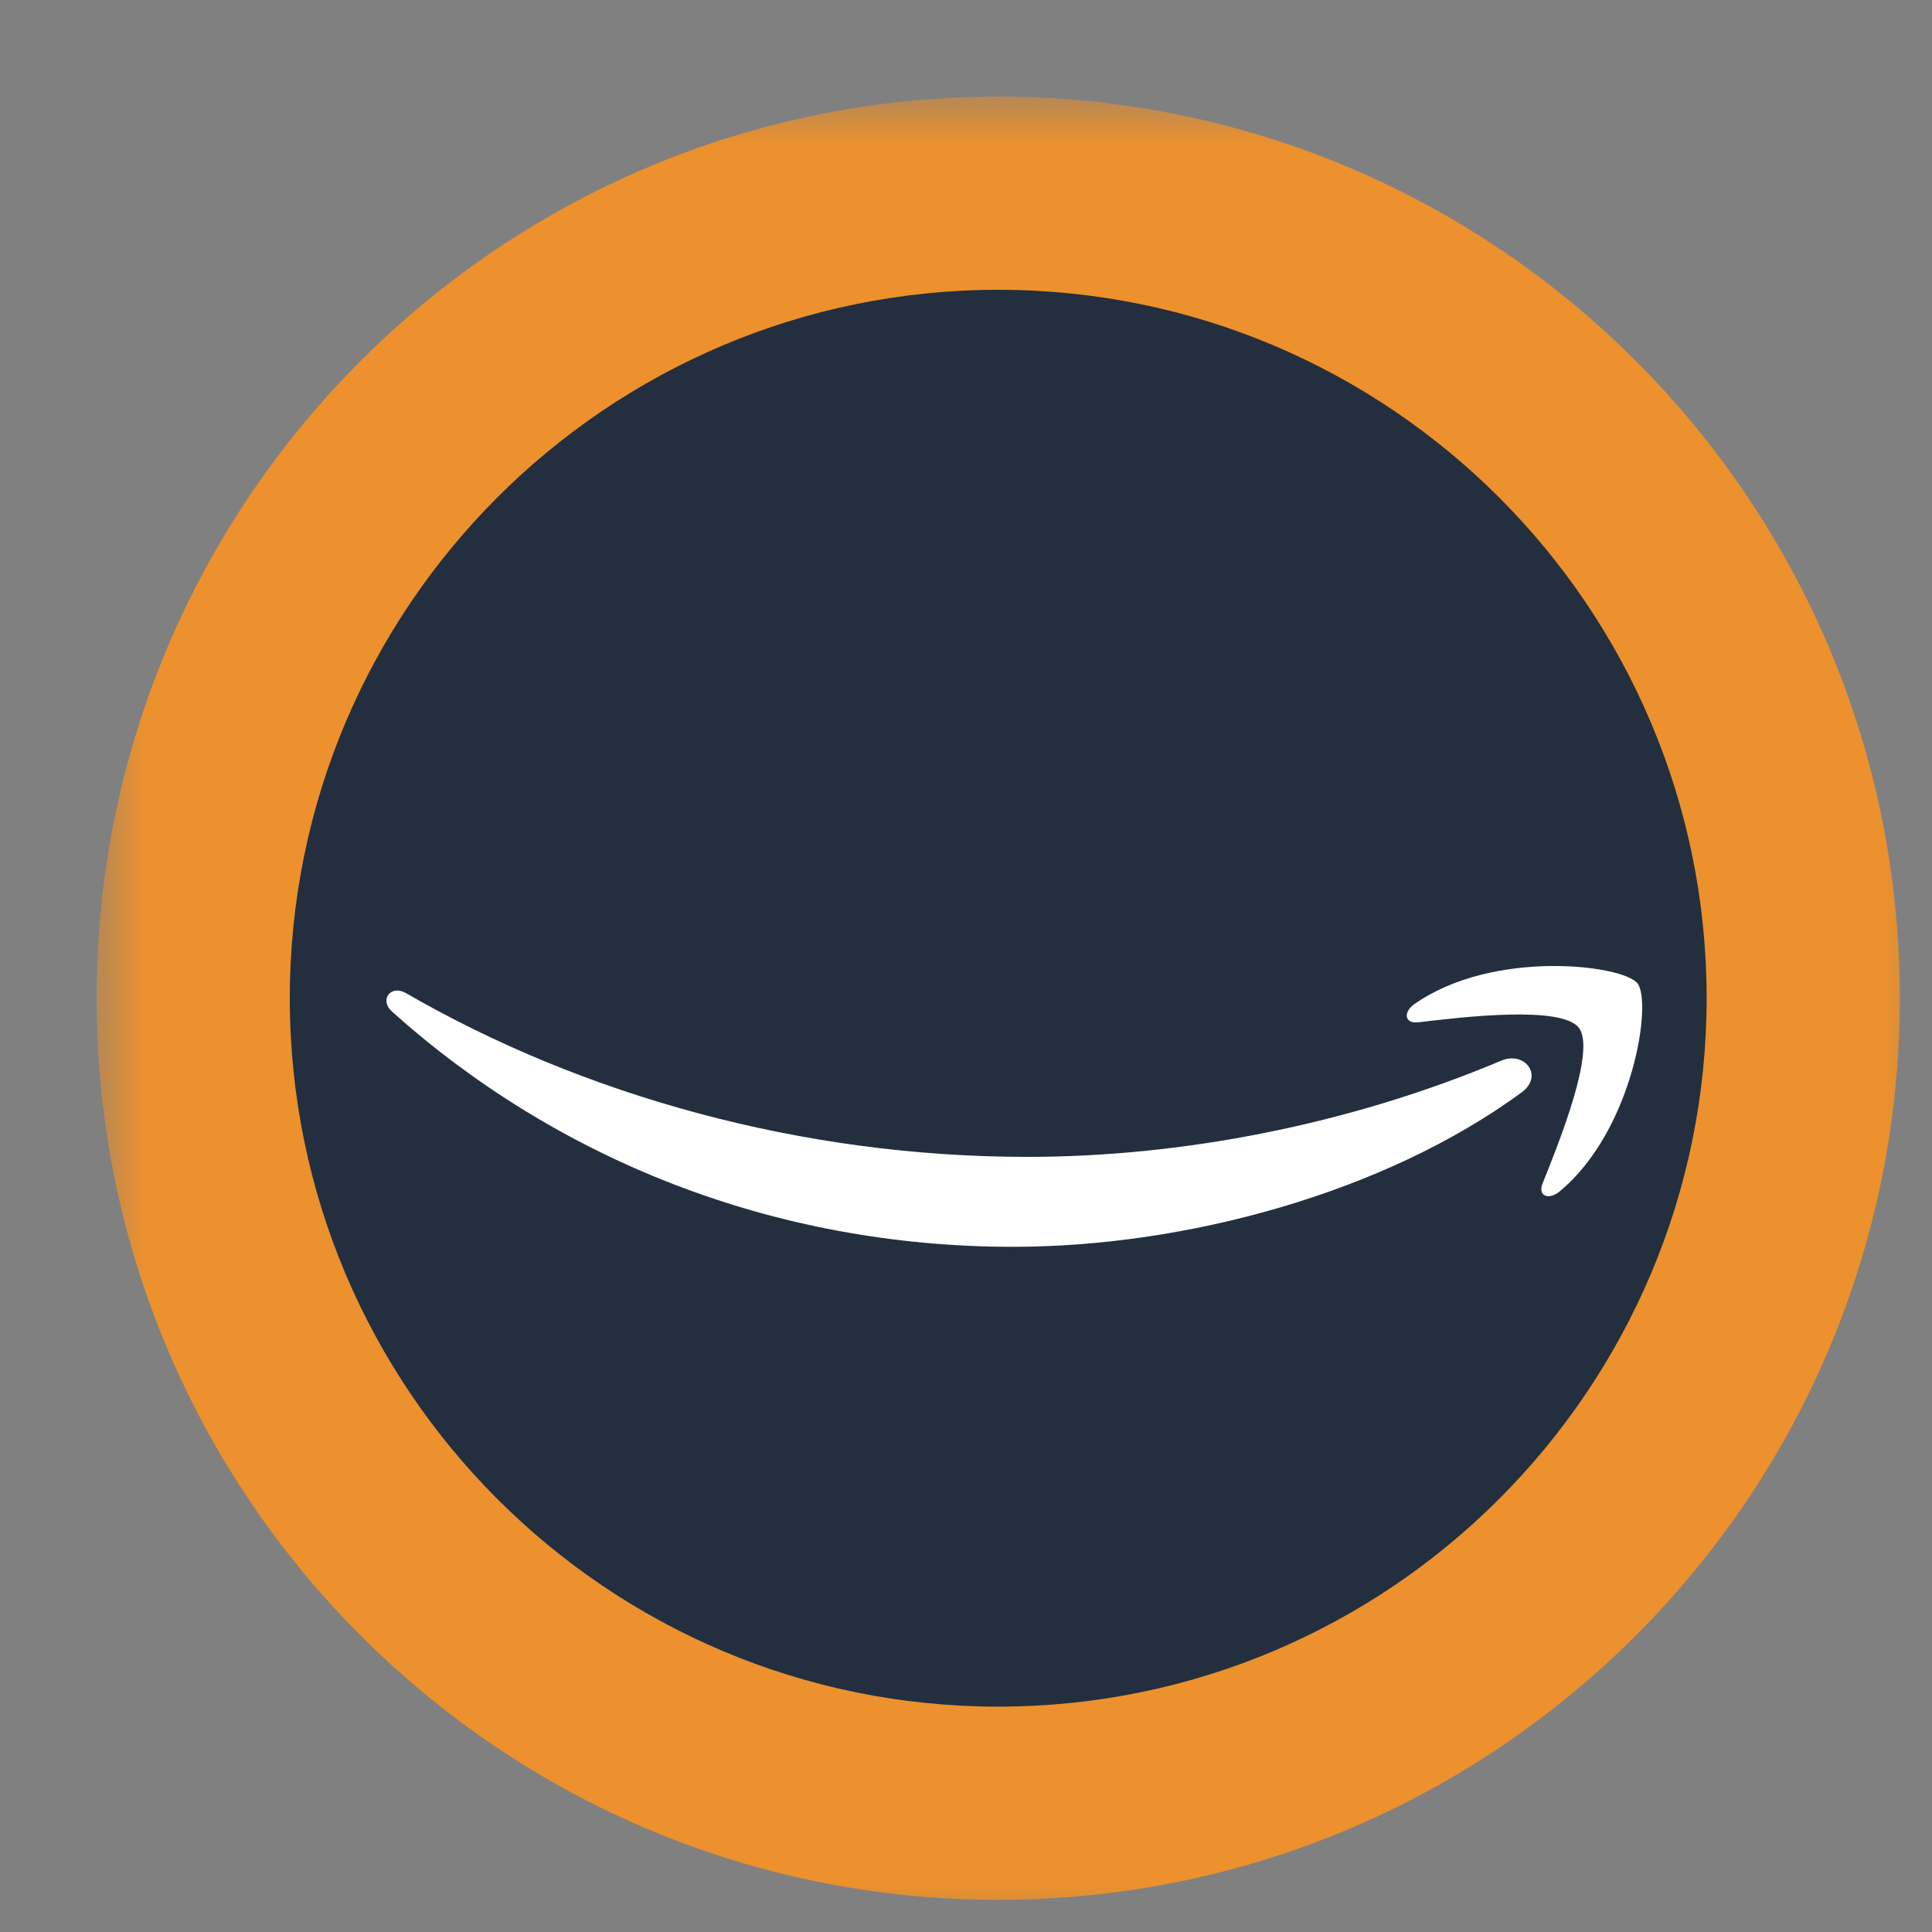
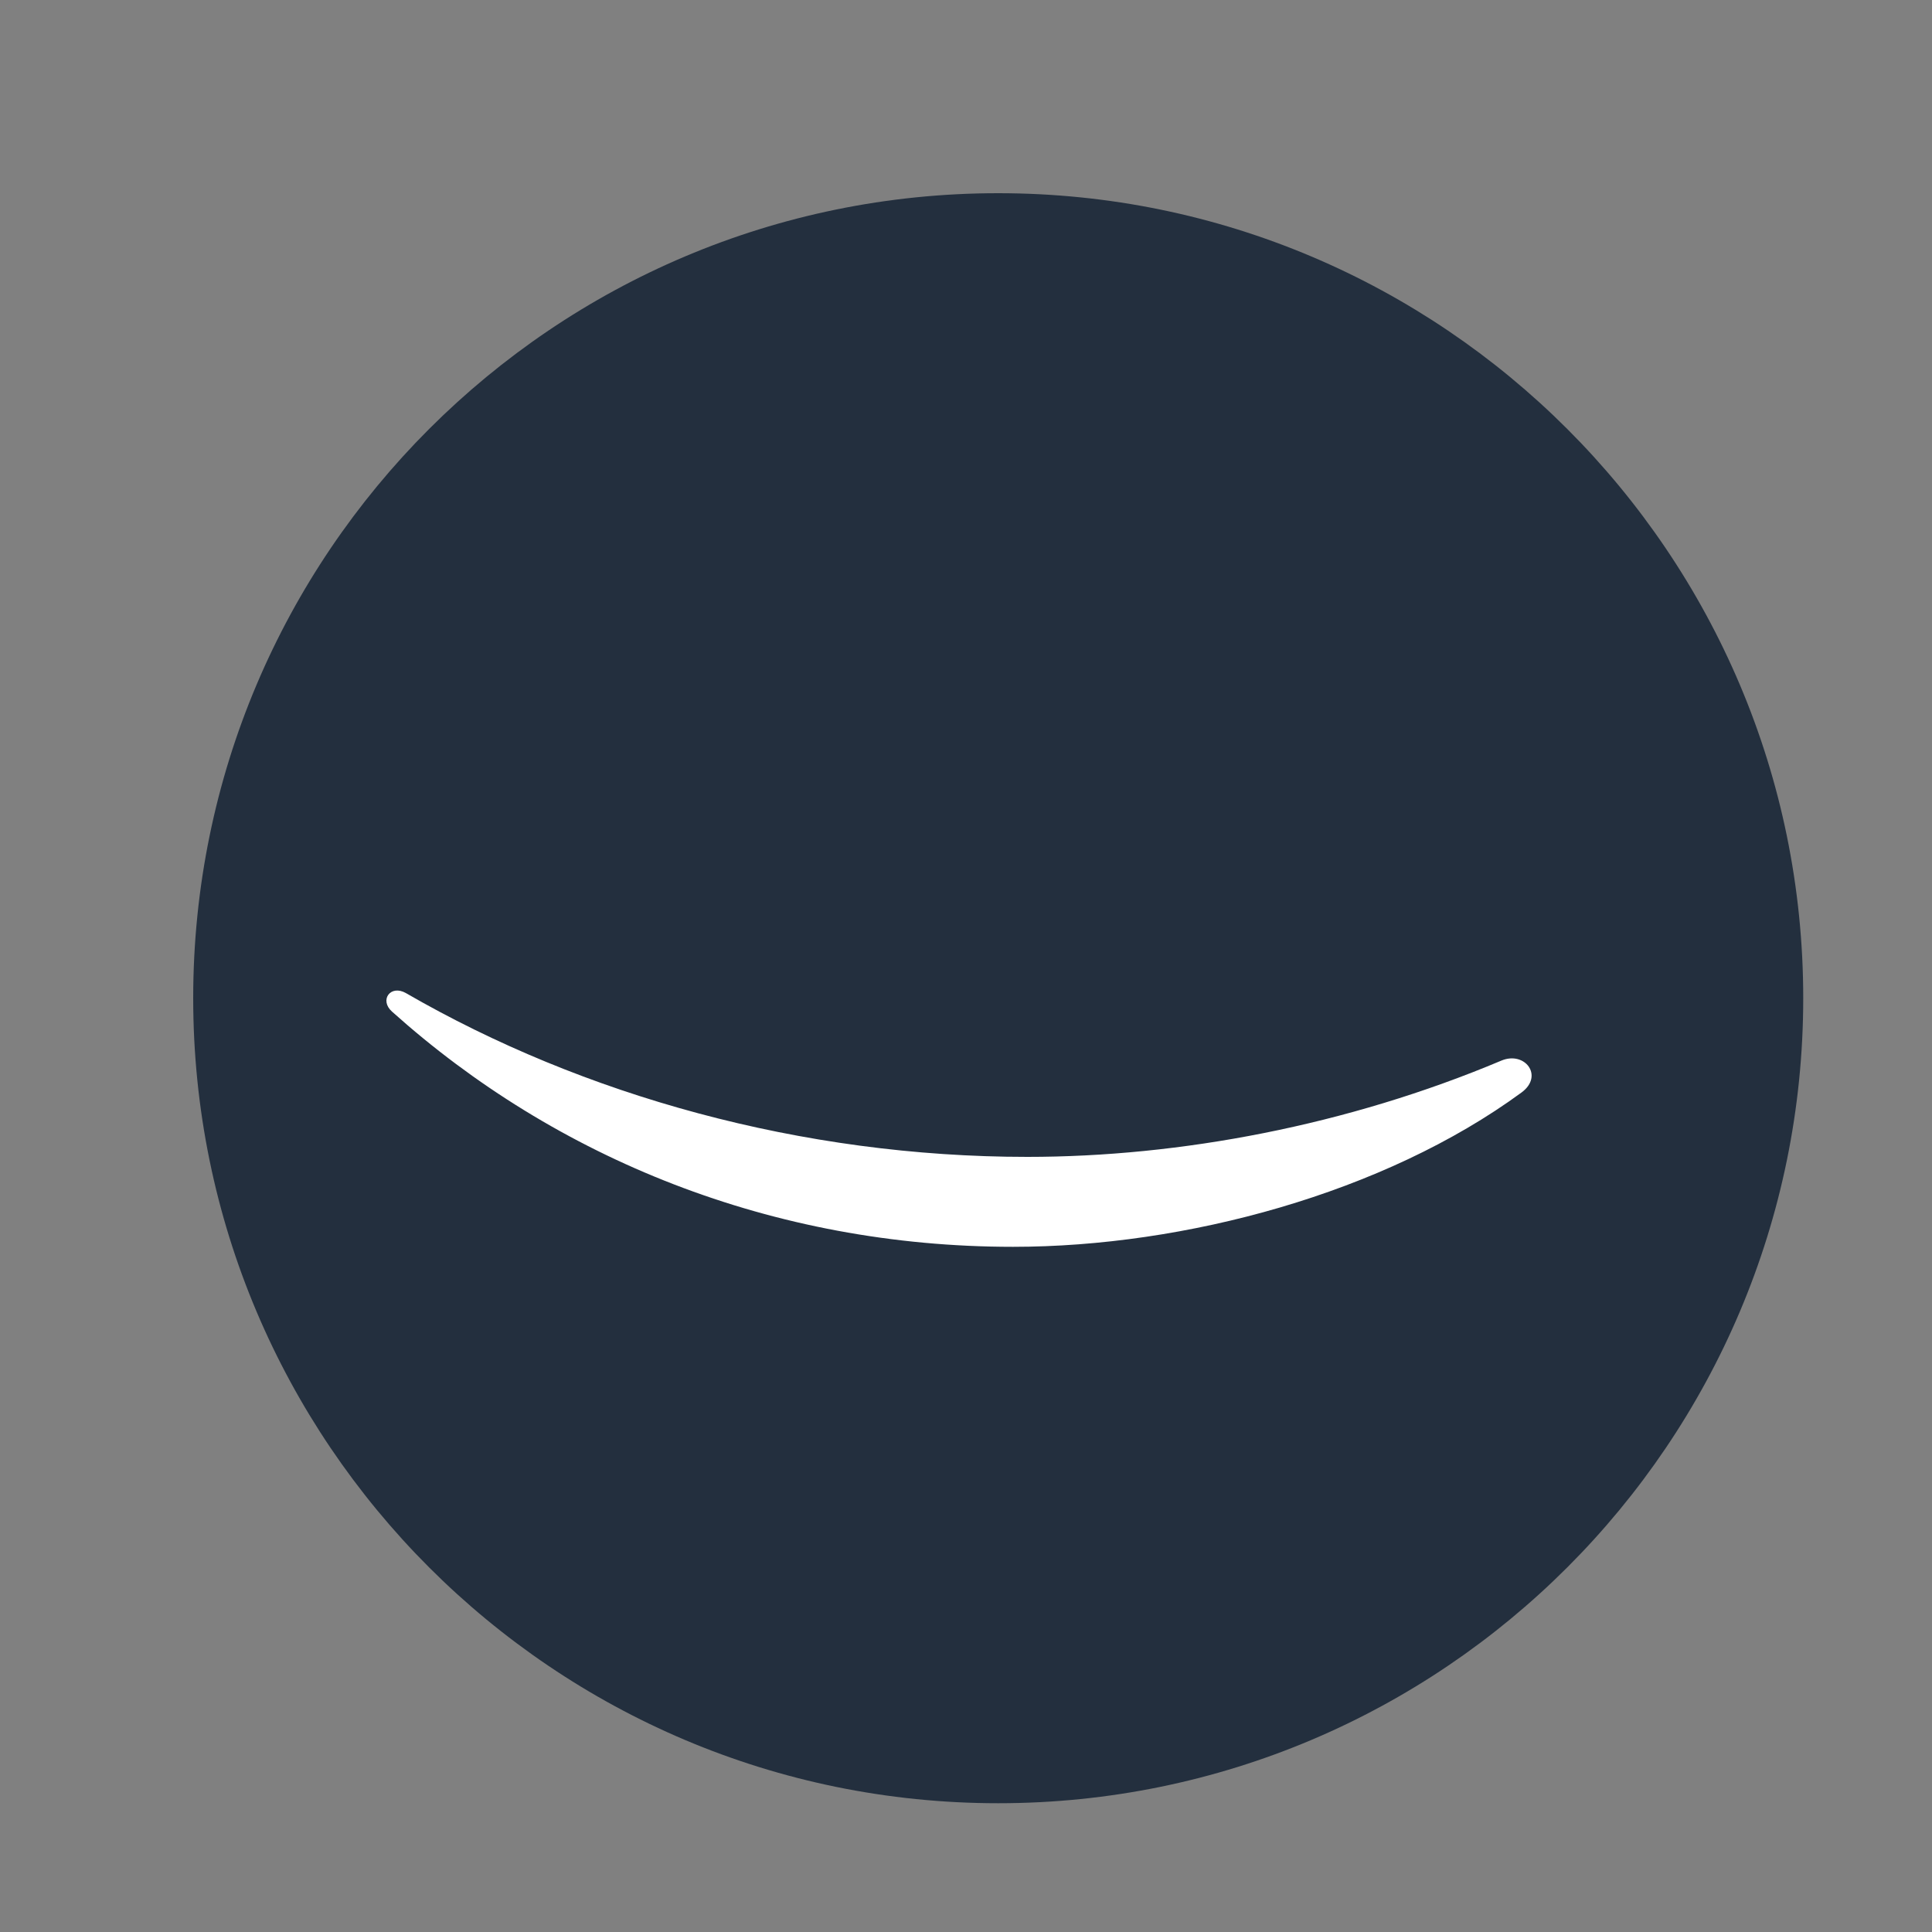
<svg xmlns="http://www.w3.org/2000/svg" width="20" height="20" viewBox="0 0 20 20" fill="none">
  <rect x="0" y="0" width="20" height="20" fill="#808080" stroke="none" />
  <mask id="path-1-outside-1_204_26739" maskUnits="userSpaceOnUse" x="1" y="1" width="19" height="19" fill="black">
-     <rect fill="white" x="1" y="1" width="19" height="19" />
-     <path d="M10.333 2C5.733 2 2 5.733 2 10.333C2 14.933 5.733 18.667 10.333 18.667C14.933 18.667 18.667 14.933 18.667 10.333C18.667 5.733 14.933 2 10.333 2Z" />
-   </mask>
+     </mask>
  <path d="M10.333 2C5.733 2 2 5.733 2 10.333C2 14.933 5.733 18.667 10.333 18.667C14.933 18.667 18.667 14.933 18.667 10.333C18.667 5.733 14.933 2 10.333 2Z" fill="#232F3E" />
  <path d="M10.333 1C5.181 1 1 5.181 1 10.333H3C3 6.286 6.286 3 10.333 3V1ZM1 10.333C1 15.486 5.181 19.667 10.333 19.667V17.667C6.286 17.667 3 14.381 3 10.333H1ZM10.333 19.667C15.486 19.667 19.667 15.486 19.667 10.333H17.667C17.667 14.381 14.381 17.667 10.333 17.667V19.667ZM19.667 10.333C19.667 5.181 15.486 1 10.333 1V3C14.381 3 17.667 6.286 17.667 10.333H19.667Z" fill="#EC912D" mask="url(#path-1-outside-1_204_26739)" />
  <path d="M15.75 11.31C14.327 12.353 12.264 12.907 10.487 12.907C7.997 12.907 5.754 11.993 4.058 10.472C3.924 10.352 4.043 10.189 4.203 10.281C6.034 11.339 8.298 11.976 10.636 11.976C12.214 11.976 13.948 11.651 15.543 10.979C15.784 10.878 15.986 11.137 15.75 11.31" fill="white" />
-   <path d="M16.343 10.638C16.161 10.407 15.14 10.528 14.681 10.583C14.542 10.6 14.52 10.479 14.645 10.392C15.46 9.823 16.795 9.988 16.95 10.178C17.107 10.37 16.909 11.699 16.146 12.333C16.028 12.43 15.916 12.378 15.969 12.25C16.14 11.824 16.525 10.87 16.343 10.638" fill="white" />
</svg>